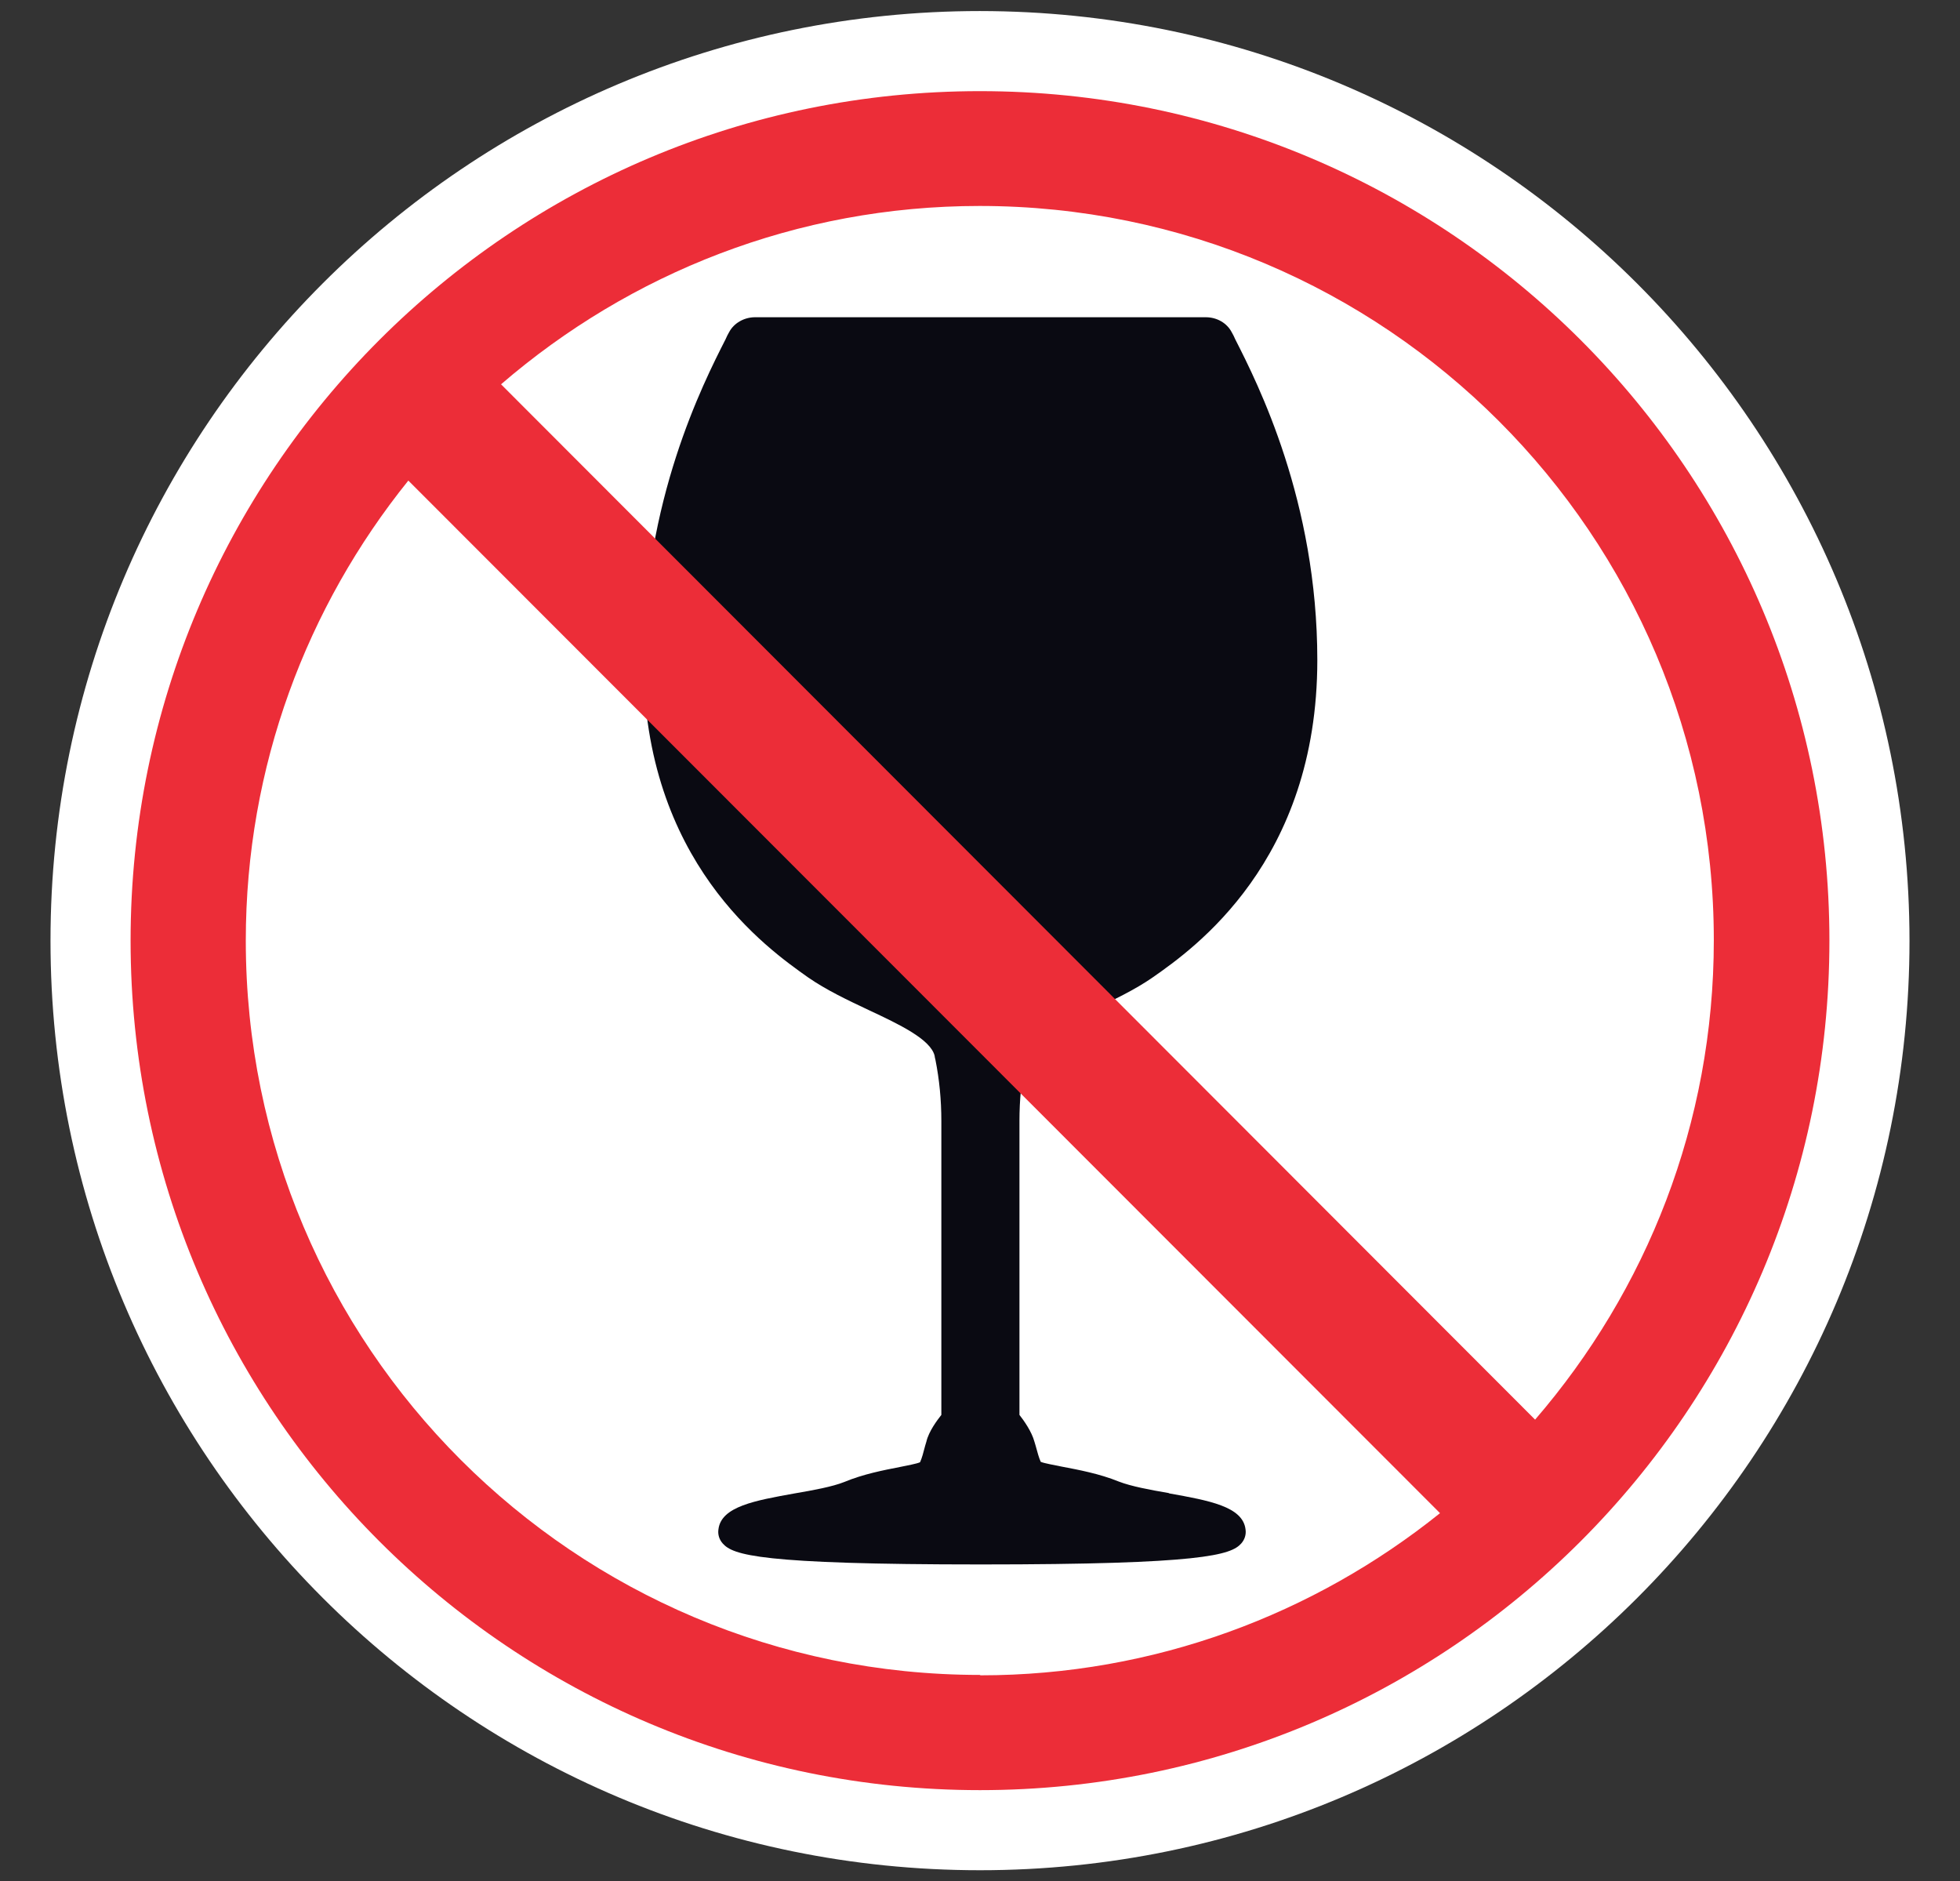
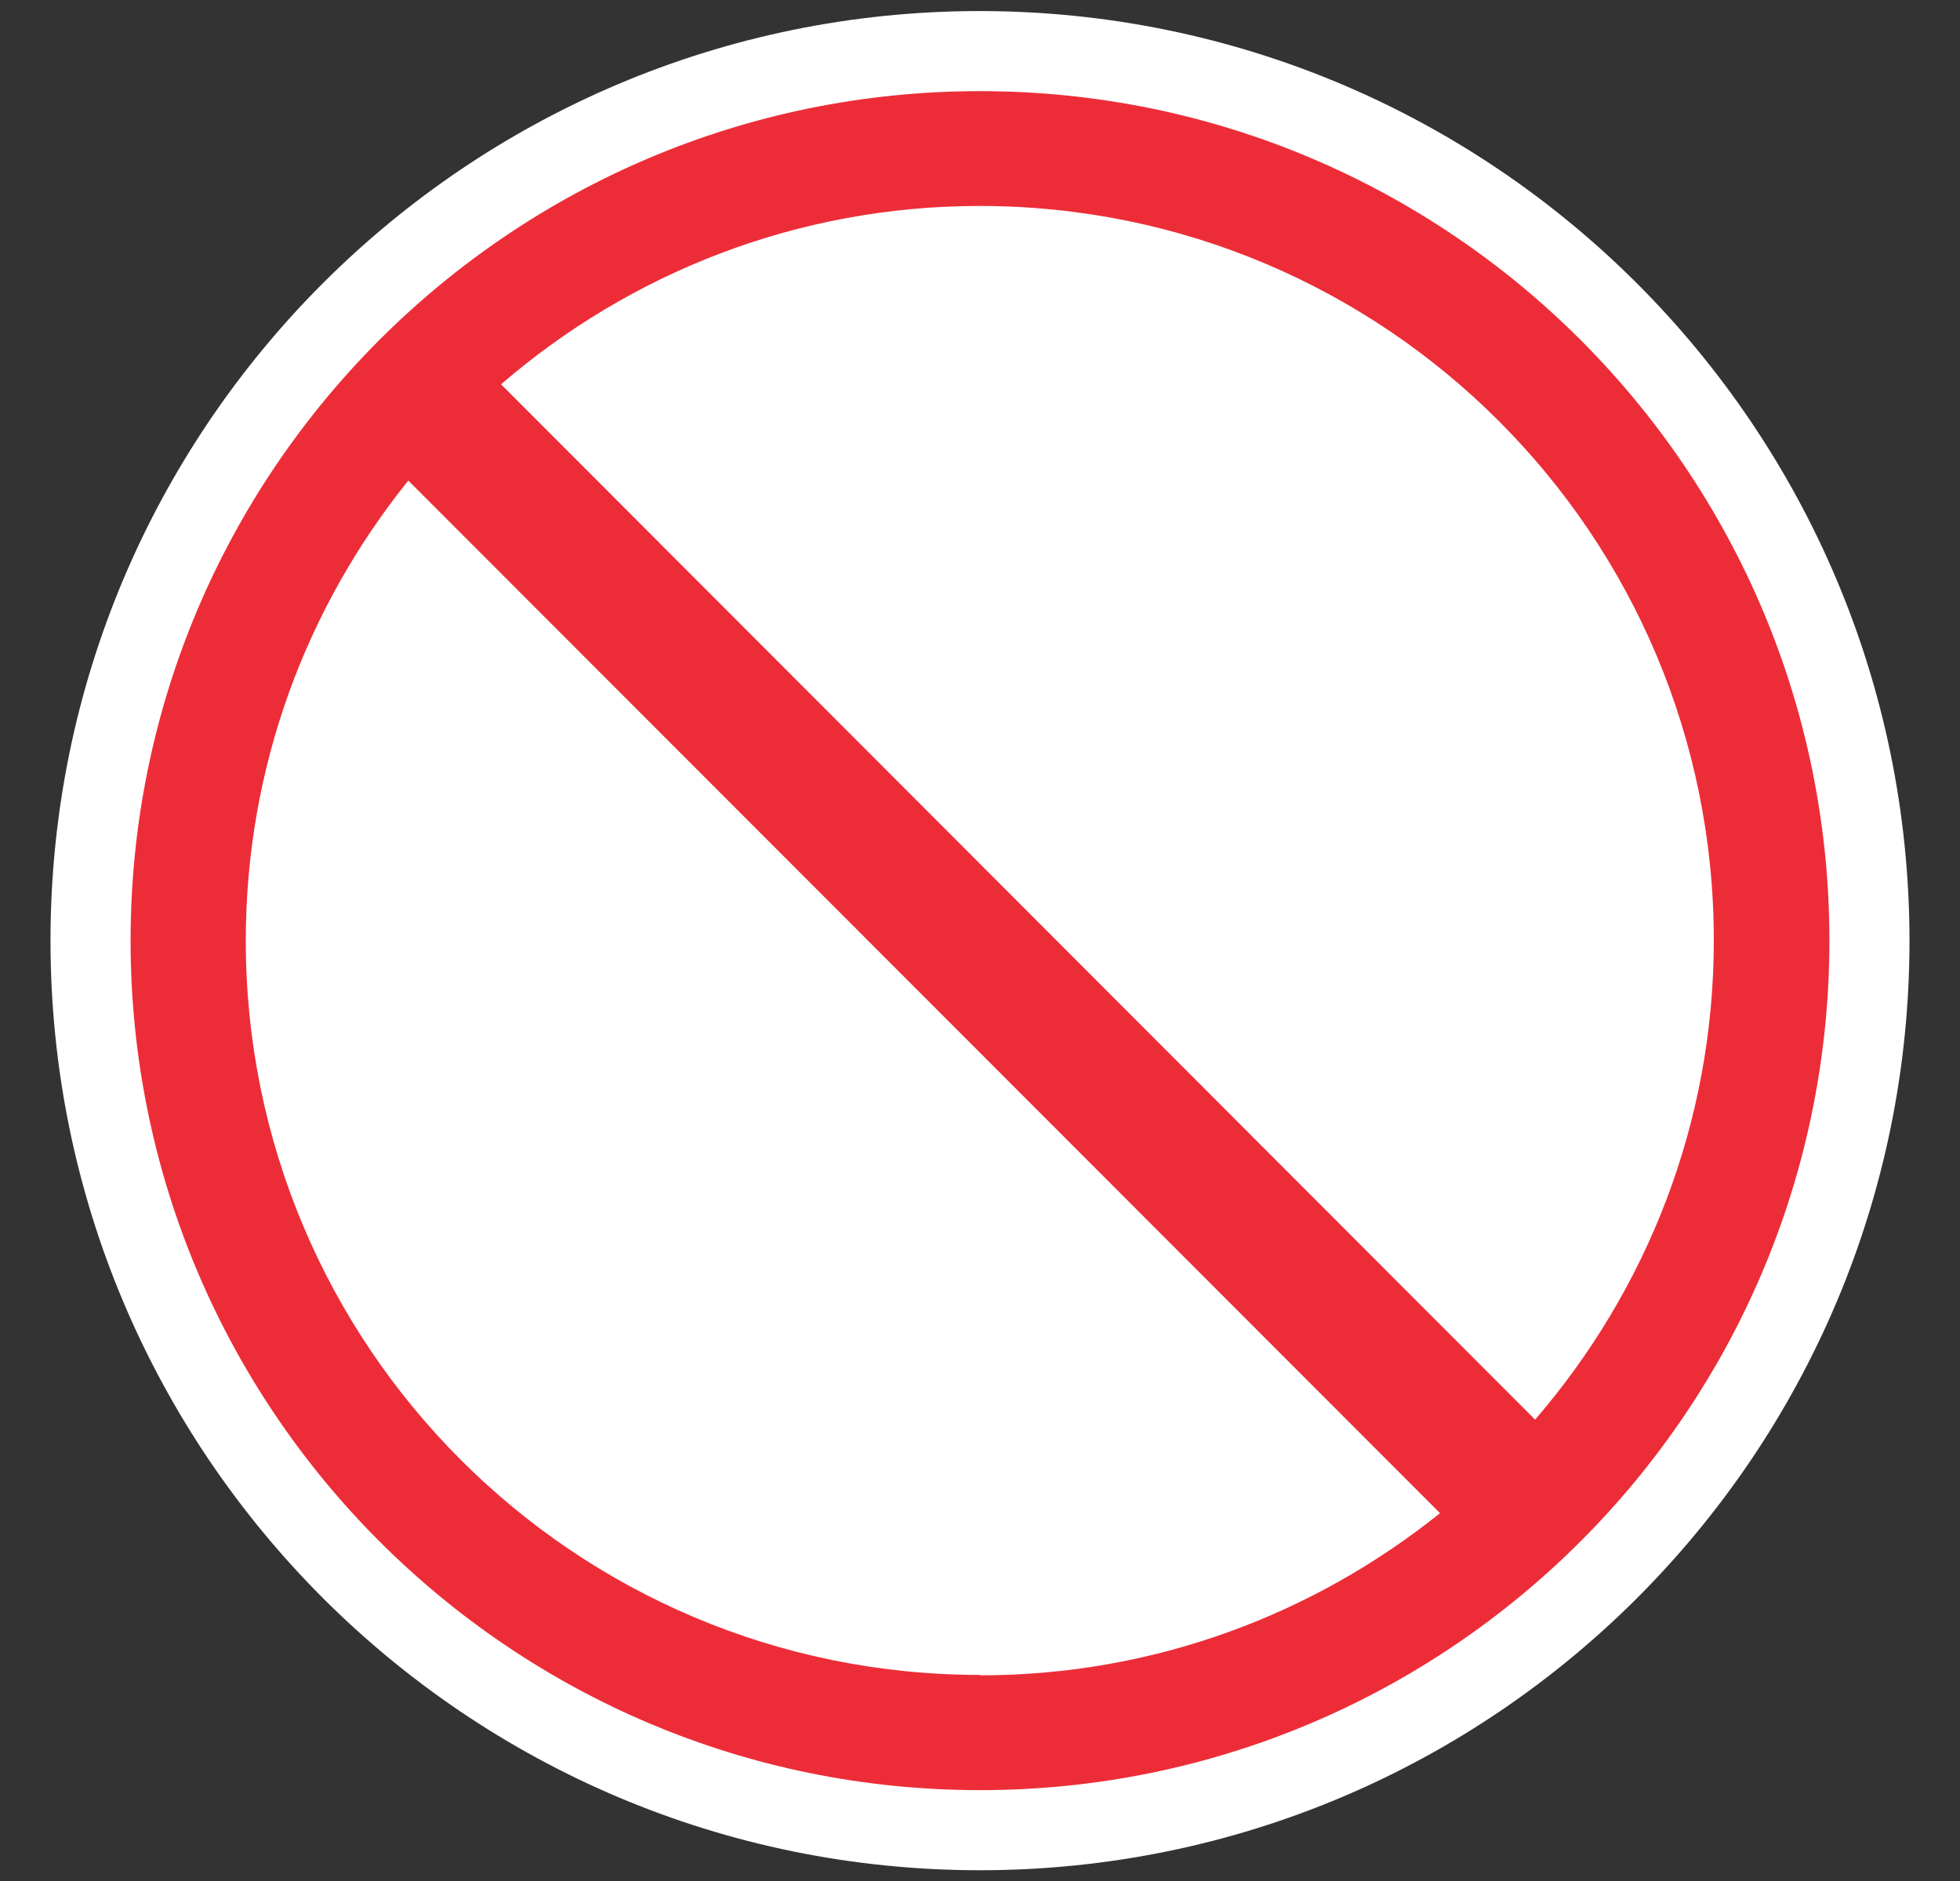
<svg xmlns="http://www.w3.org/2000/svg" id="Layer_1" data-name="Layer 1" viewBox="0 0 49.68 47.68">
  <rect x="0" y="0" width="49.68" height="47.68" fill="#333333" stroke="none" />
  <defs>
    <style>
      .cls-1 {
        fill: #0a0a12;
      }

      .cls-2 {
        fill: #ec2d38;
      }

      .cls-3 {
        fill: #fff;
      }
    </style>
  </defs>
  <g id="Group_73" data-name="Group 73">
    <path class="cls-3" d="M24.84.28C11.83.28,1.28,10.83,1.28,23.84s10.55,23.56,23.56,23.56,23.56-10.55,23.56-23.56c-.01-13.01-10.55-23.55-23.56-23.56Z" />
-     <path class="cls-1" d="M29.62,37.84c-.47-.08-.95-.17-1.26-.29-.49-.2-1.03-.3-1.45-.38-.19-.04-.43-.08-.53-.12-.05-.11-.08-.23-.13-.41l-.03-.1c-.07-.26-.27-.54-.38-.68v-7.45c0-.53.05-1.05.15-1.55,0-.04.02-.08.02-.1.1-.42.9-.79,1.67-1.16.53-.25,1.08-.51,1.54-.83,1.03-.72,4.17-2.93,4.17-8.04,0-4.03-1.51-7.01-2.08-8.13-.03-.07-.06-.13-.09-.18-.12-.23-.37-.38-.66-.38h-11.42c-.28,0-.54.15-.66.38-.03.05-.06.11-.09.18-.57,1.12-2.08,4.1-2.08,8.13,0,5.11,3.14,7.31,4.17,8.04.46.32,1.01.58,1.54.83.77.36,1.57.74,1.67,1.16,0,.02.01.06.02.1.1.5.15,1.02.15,1.55v7.45c-.11.14-.32.42-.38.68l-.03.1c-.05.19-.08.31-.13.42-.09.04-.32.08-.51.12-.41.08-.93.18-1.41.38-.3.12-.79.21-1.26.29-1,.18-1.86.33-1.93.91-.02.13.02.26.11.36.26.29.92.53,6.54.53s6.34-.24,6.6-.53c.09-.1.13-.23.11-.36-.07-.58-.93-.73-1.93-.91Z" />
    <path class="cls-2" d="M24.84,2.31C12.95,2.31,3.31,11.95,3.31,23.84s9.64,21.53,21.53,21.53,21.53-9.64,21.53-21.53c0-11.89-9.64-21.53-21.53-21.53ZM24.84,42.45c-10.28,0-18.61-8.33-18.61-18.61,0-4.42,1.55-8.47,4.12-11.66l26.15,26.17c-3.19,2.56-7.24,4.11-11.65,4.11ZM38.92,35.99L12.7,9.74c3.26-2.81,7.49-4.52,12.13-4.52h0c10.28,0,18.61,8.33,18.61,18.61,0,4.65-1.71,8.88-4.53,12.15Z" />
  </g>
</svg>